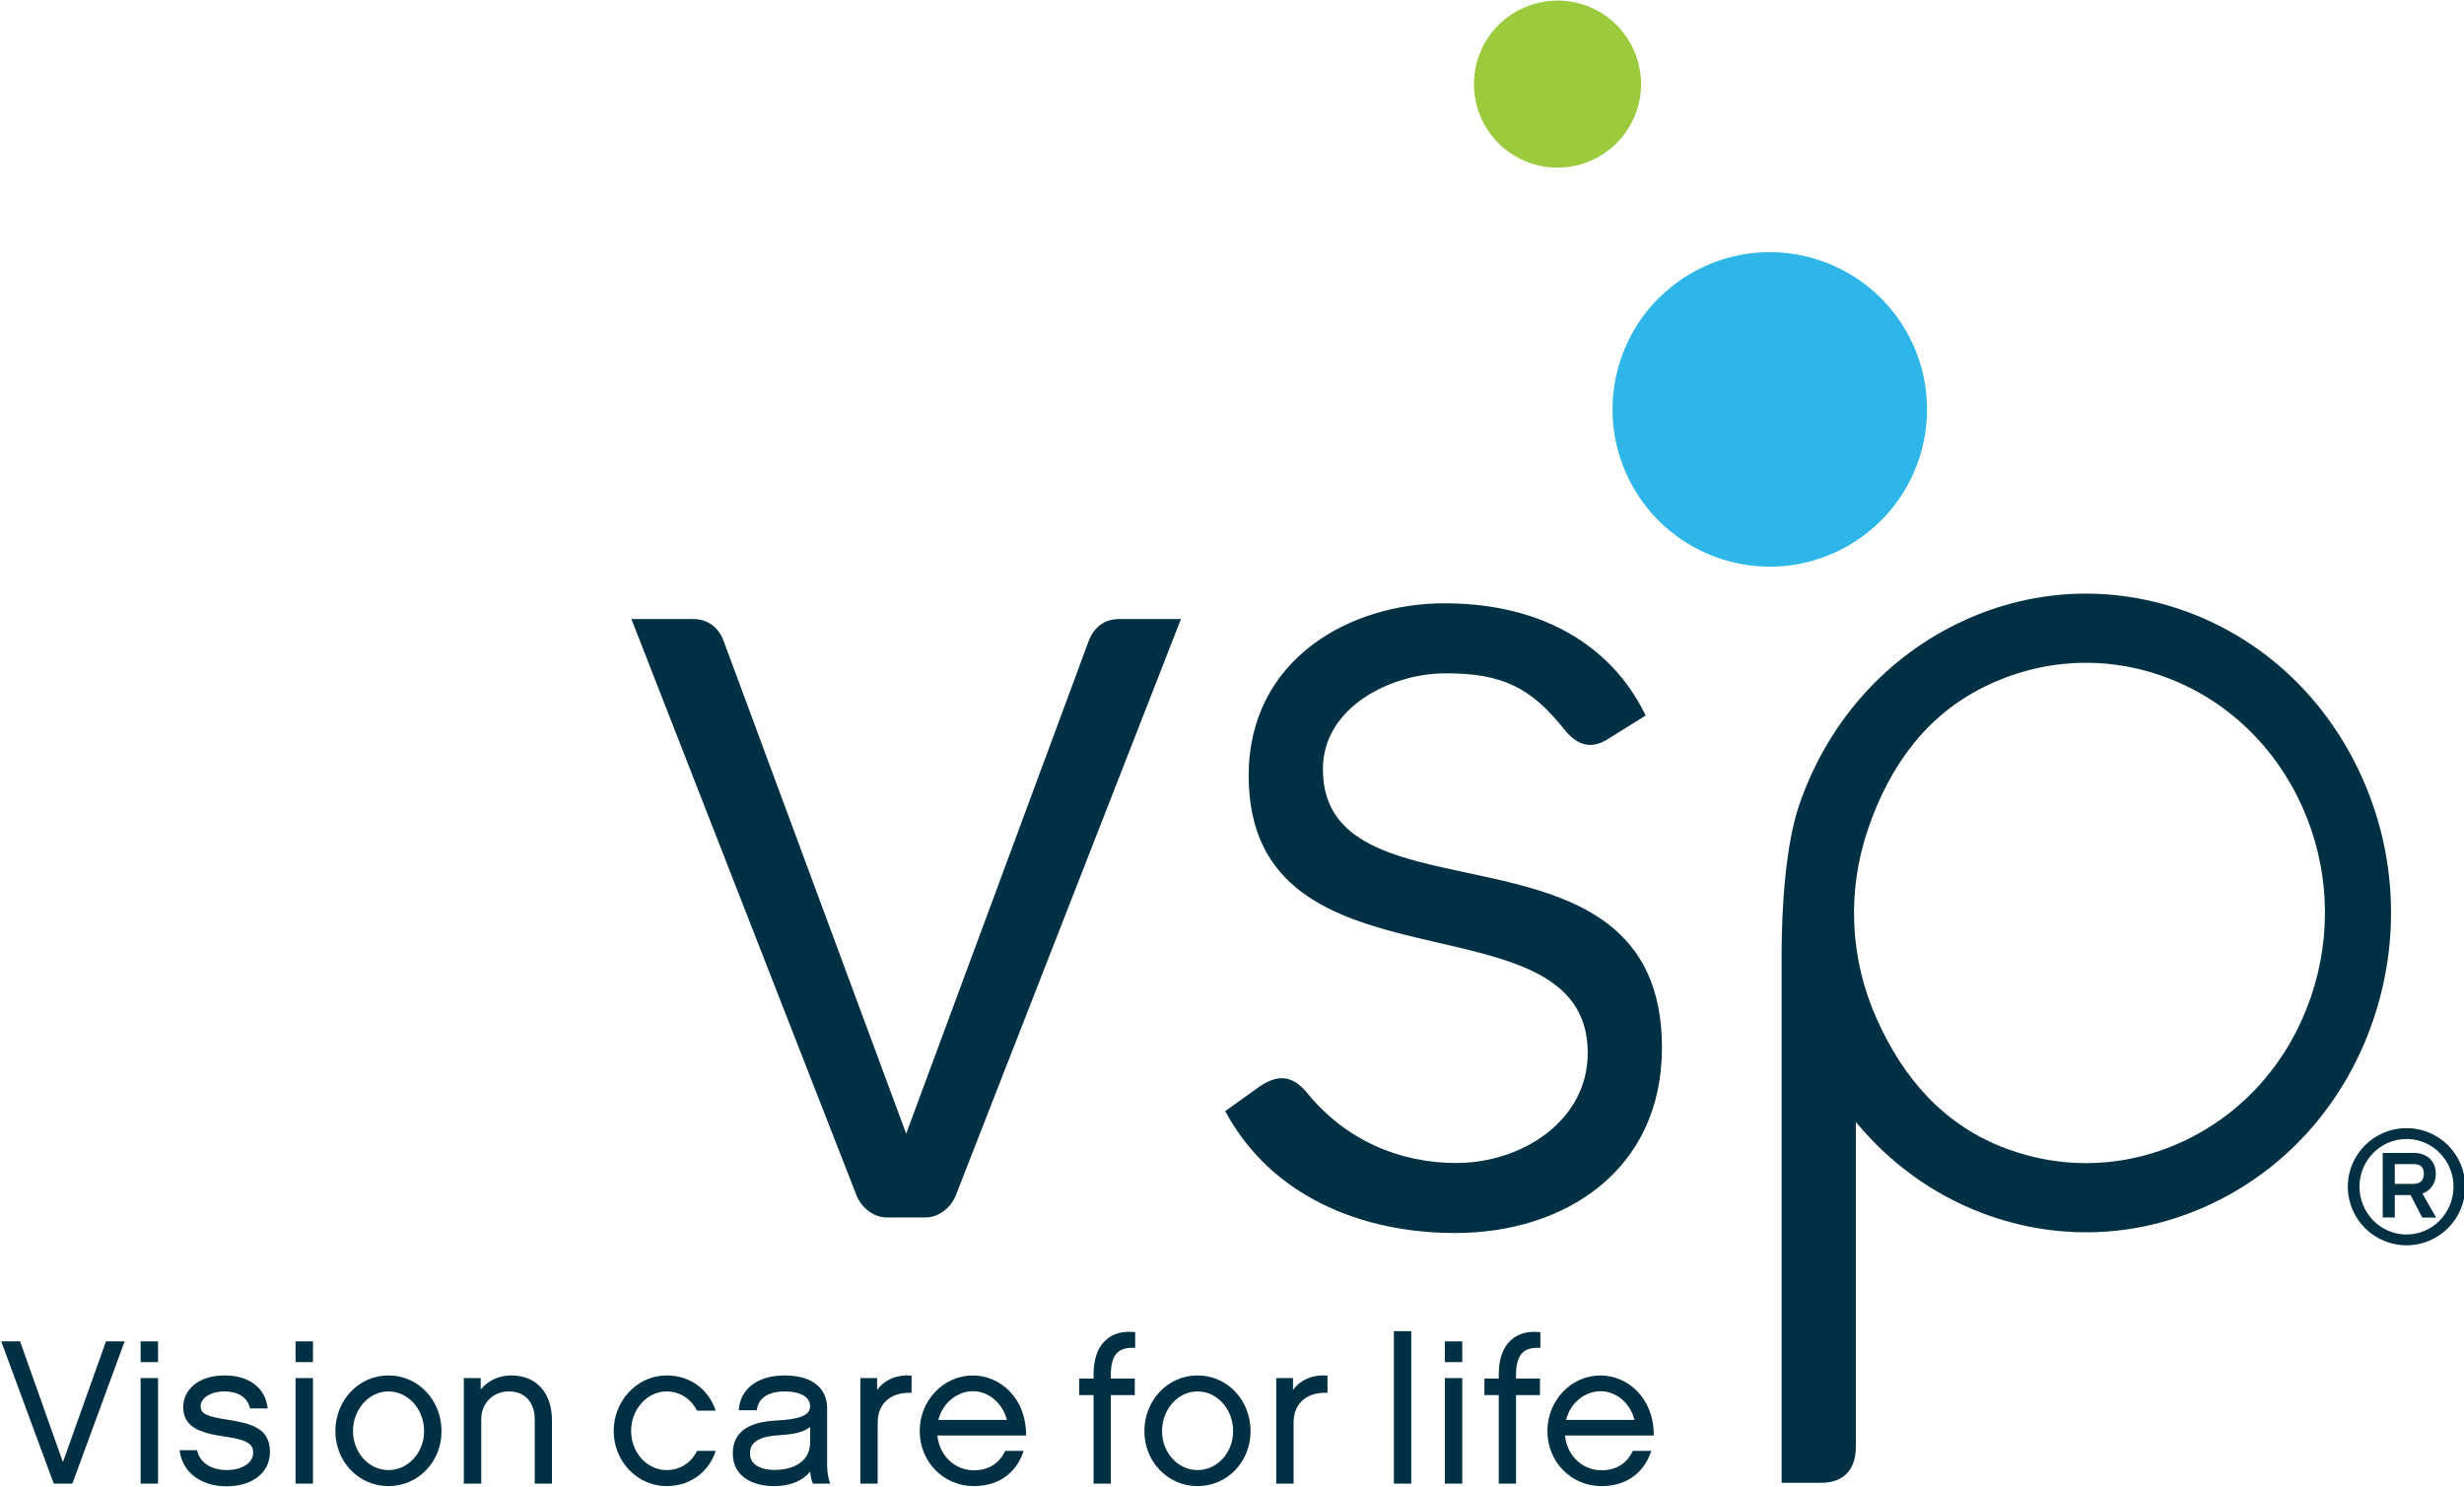
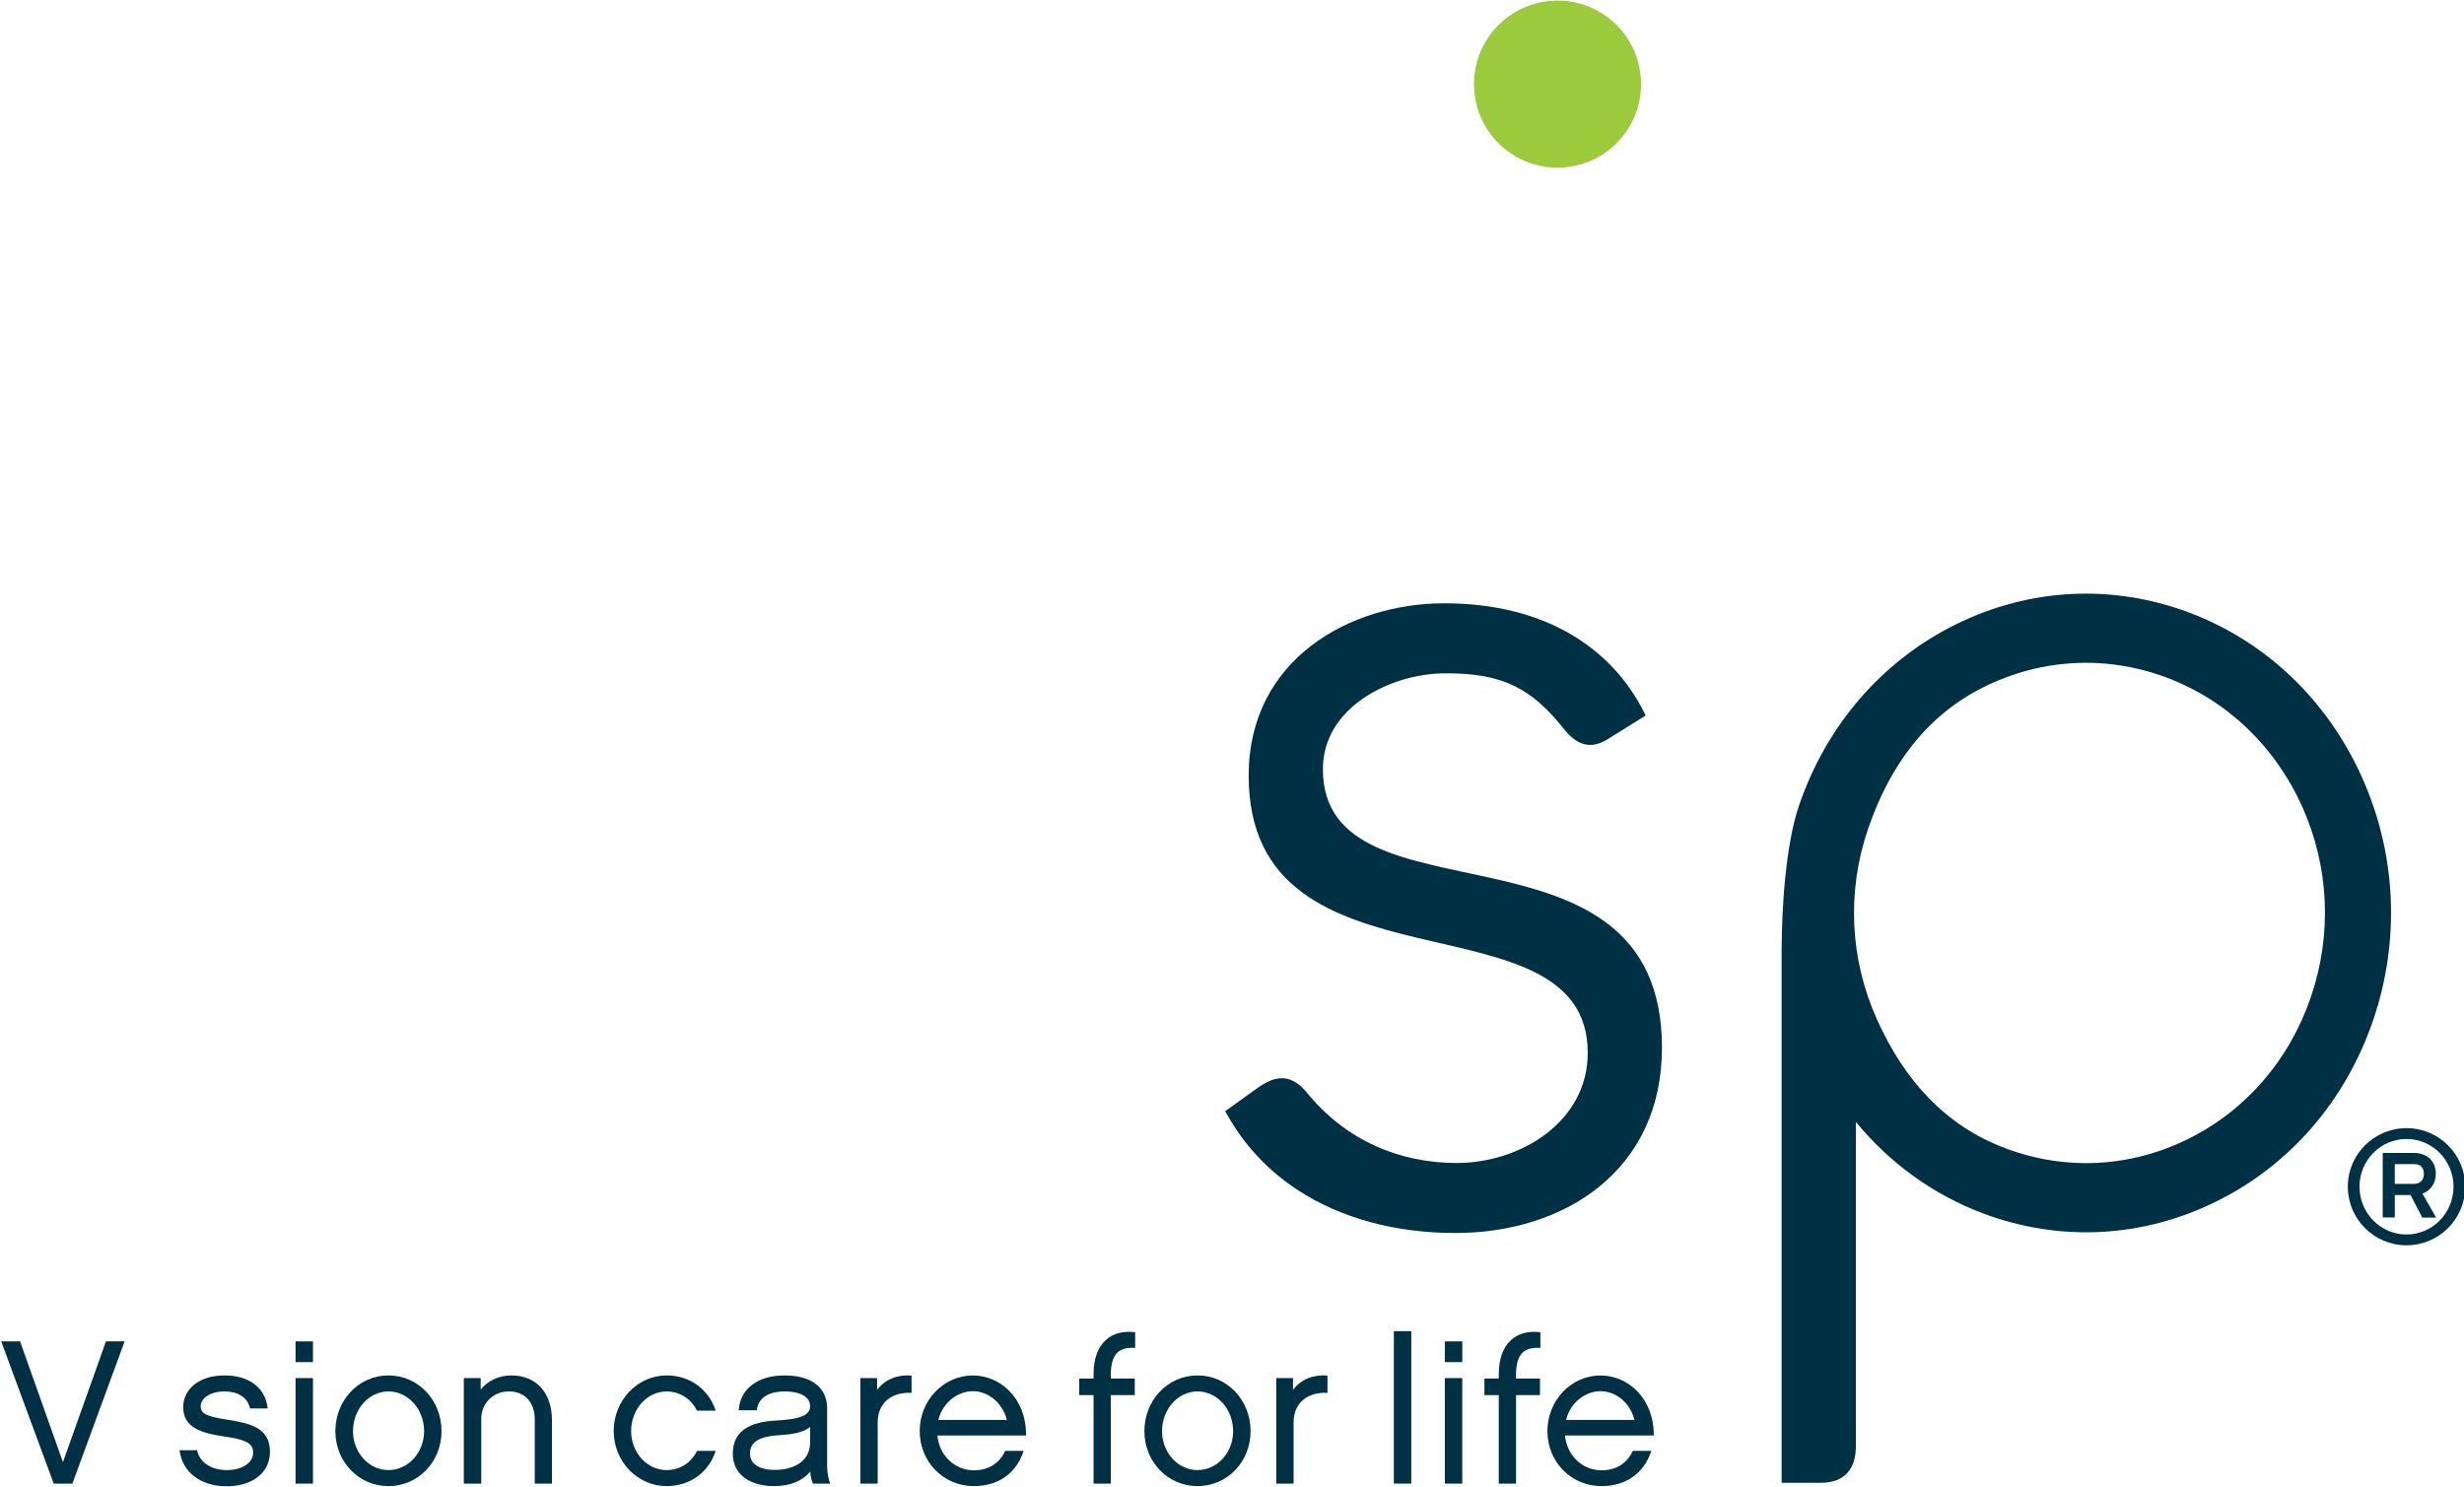
<svg xmlns="http://www.w3.org/2000/svg" version="1.1" id="Layer_1" x="0px" y="0px" viewBox="0 0 800 483" enable-background="new 0 0 800 483" xml:space="preserve">
  <path fill="#003044" d="M766.829,252.309c-11.297-25.065-31.193-44.014-56.073-53.396c-24.88-9.338-51.741-7.989-75.642,3.798  c-23.922,11.787-42.033,32.663-50.969,58.718c-4.538,13.267-5.616,34.219-5.692,46.593V481.51h12.81  c7.608,0,11.287-4.517,11.287-11.765v-105.42c10.971,13.333,25.033,23.585,41.249,29.691c24.891,9.36,51.763,8.01,75.697-3.82  c23.901-11.765,41.99-32.629,50.936-58.696C779.367,305.444,778.083,277.32,766.829,252.309 M750.243,323.902  c-7.009,20.418-21.158,36.755-39.889,45.995c-18.764,9.251-39.813,10.329-59.284,2.971c-19.493-7.325-32.847-22.159-41.652-41.805  c-8.848-19.602-9.871-41.641-2.852-62.038c6.998-20.418,18.938-36.754,37.68-45.995c18.731-9.251,39.769-10.307,59.273-2.971  c19.471,7.336,35.068,22.181,43.916,41.805C756.261,281.467,757.241,303.495,750.243,323.902" />
  <path fill="#003044" d="M429.509,249.773c0-20.2,22.127-30.975,39.377-31.116c19.188-0.175,28.417,4.941,39.04,18.252  c3.853,4.821,8.38,6.769,14.182,3.047l12.179-7.586c-0.152-0.304-0.24-0.565-0.392-0.86c-5.561-11.058-13.441-19.21-23.128-25.087  c-11.58-6.988-25.675-10.514-41.881-10.514c-30.529,0-63.474,18.111-63.474,55.975c0,74.042,110.089,36.58,110.089,90.03  c0,22.279-21.713,35.753-42.599,35.753c-18.252,0-35.971-7.161-48.846-23.171c-4.854-5.594-9.556-5.485-15.314-1.513  c-0.152,0.12-10.96,7.858-10.96,7.858c0.142,0.261,0.294,0.479,0.424,0.729c5.768,10.449,13.692,18.688,23.106,24.858  c14.378,9.404,32.194,13.975,51.197,13.975c35.329,0,67.087-20.2,67.087-60.177C539.598,261.539,429.509,302.374,429.509,249.773" />
-   <path fill="#003044" d="M294.235,368.079l59.295-160.078c1.578-4.115,4.897-6.998,9.893-6.977h20.004l-71.495,183.043l-1.132,2.873  l-0.49,1.295c-1.6,3.951-5.485,7.107-9.785,7.107H287.89c-4.321,0-8.196-3.211-9.774-7.107l-0.501-1.295l-1.132-2.873  l-71.484-183.043h20.004c4.985-0.021,8.304,2.862,9.893,6.977l59.295,160.078" />
  <path fill="#003044" d="M781.337,404.388c-10.536,0-19.058-8.522-19.058-19.047c0-10.47,8.522-18.992,19.058-18.992  c10.525,0,19.058,8.522,19.058,18.992C800.395,395.866,791.862,404.388,781.337,404.388 M781.337,369.864  c-8.435,0-15.27,6.944-15.27,15.477c0,8.587,6.835,15.542,15.27,15.542c8.413,0,15.259-6.955,15.259-15.542  C796.597,376.808,789.751,369.864,781.337,369.864 M790.959,395.398h-4.506l-3.798-7.314h-5.126v7.259h-3.918v-20.951h10.035  c4.429,0,7.205,2.677,7.205,6.846c0,2.993-1.72,5.431-4.342,6.367L790.959,395.398z M783.699,384.449  c1.633,0,3.276-0.849,3.276-3.211c0-2.373-1.273-3.211-3.276-3.211h-6.171v6.421H783.699z" />
  <polyline fill="#003044" points="23.501,481.782 17.45,481.782 0.395,435.591 6.522,435.591 20.432,474.806 34.407,435.591   40.469,435.591 " />
-   <path fill="#003044" d="M51.32,442.328h-5.66v-6.737h5.66V442.328z M51.32,481.782h-5.66v-34.273h5.66V481.782z" />
  <path fill="#003044" d="M73.61,482.653c-8.326,0-14.389-4.451-15.314-11.711h5.714c0.74,3.994,4.669,6.443,9.6,6.443  c5.322,0,8.576-2.579,8.576-5.572c0-2.405-0.936-4.19-9.317-5.322c-8.326-1.208-13.387-3.211-13.387-9.654  c0-4.919,4.266-10.187,13.452-10.187c7.923,0,13.246,3.983,13.975,10.71h-5.725c-0.794-3.646-4.059-5.518-8.25-5.518  c-4.528,0-7.782,2.133-7.782,4.8c0,2.449,1.926,3.33,8.642,4.375c7.586,1.208,13.855,2.655,13.855,10.448  C87.65,478.332,81.784,482.653,73.61,482.653" />
  <path fill="#003044" d="M101.614,442.328h-5.659v-6.737h5.659V442.328z M101.614,481.782h-5.659v-34.273h5.659V481.782z" />
  <path fill="#003044" d="M143.353,464.749c0,9.85-7.455,17.839-17.24,17.839c-9.708,0-17.229-7.988-17.229-17.839  c0-9.98,7.52-18.1,17.229-18.1C135.898,446.649,143.353,454.768,143.353,464.749 M137.694,464.749  c0-7.129-5.181-12.908-11.581-12.908c-6.323,0-11.504,5.779-11.504,12.908c0,6.977,5.18,12.636,11.504,12.636  C132.513,477.385,137.694,471.726,137.694,464.749" />
  <path fill="#003044" d="M179.204,481.782h-5.583v-20.831c0-5.246-2.928-9.11-8.381-9.11c-5.18,0-8.99,3.864-8.99,8.979v20.962h-5.66  v-34.273h5.475v3.733c2.329-2.862,5.844-4.593,9.969-4.593c8.381,0,13.17,5.986,13.17,14.497" />
  <path fill="#003044" d="M216.416,482.587c-9.436,0-17.164-7.988-17.164-17.904s7.728-18.034,17.164-18.034  c7.673,0,13.648,4.517,15.966,11.449h-6.051c-1.926-3.722-5.442-6.247-9.915-6.247c-6.324,0-11.504,5.779-11.504,12.832  s5.18,12.701,11.504,12.701c4.527,0,8.065-2.514,9.915-6.247h6.051C230.129,478.071,224.089,482.587,216.416,482.587" />
  <path fill="#003044" d="M263.075,477.875c-2.46,2.982-6.454,4.713-11.765,4.713c-7.063,0-13.387-3.189-13.387-10.579  c0-7.053,5.137-10.242,13.975-10.71c8.391-0.403,11.123-1.937,11.123-4.658c0-2.732-2.601-4.789-8.381-4.789  c-3.602,0-8.337,1.121-8.935,6.116h-5.856c0.403-6.857,6.062-11.319,14.846-11.319c9.197,0,13.855,4.266,13.855,10.655v18.905  c0,1.73,0.446,4.255,1.001,5.583h-5.605C263.499,480.792,263.151,479.464,263.075,477.875 M263.02,463.356  c-2.275,2.003-6.324,2.471-10.394,2.732c-7.444,0.468-9.121,3.058-9.121,5.921c0,3.722,3.603,5.322,8,5.322  c5.855,0,11.384-2.525,11.515-8.707V463.356z" />
  <path fill="#003044" d="M295.965,452.309c-5.921-0.337-11.004,2.786-11.004,9.654v19.83h-5.627v-34.284h5.442v3.863  c2.59-3.668,7.248-5.115,11.189-4.658" />
  <path fill="#003044" d="M332.35,471.138c-2.373,7.336-8.25,11.45-16.152,11.45c-9.861,0-17.588-7.847-17.588-17.893  c0-9.926,7.727-18.035,17.24-18.035c8.859,0,17.371,7.325,17.294,19.493h-28.799c0.718,7.118,6.193,11.308,11.853,11.308  c4.832,0,8.304-2.329,10.176-6.324 M326.908,461.092c-1.404-5.572-6.062-9.327-11.058-9.327c-4.734,0-9.708,3.472-11.188,9.327  H326.908z" />
  <path fill="#003044" d="M360.658,447.651h7.771v5.377h-7.771v28.755h-5.605v-28.755h-4.658v-5.377h4.658v-1.339  c0-4.995,1.349-8.772,3.94-11.112c2.372-2.198,5.583-3.058,9.567-2.59v5.104c-2.579-0.174-4.462,0.283-5.79,1.535  c-1.72,1.6-2.111,4.745-2.111,7.063" />
  <path fill="#003044" d="M406.033,464.749c0,9.85-7.455,17.839-17.24,17.839c-9.708,0-17.24-7.988-17.24-17.839  c0-9.98,7.531-18.1,17.24-18.1C398.577,446.649,406.033,454.768,406.033,464.749 M400.373,464.749  c0-7.129-5.181-12.908-11.581-12.908c-6.323,0-11.504,5.779-11.504,12.908c0,6.977,5.18,12.636,11.504,12.636  C395.193,477.385,400.373,471.726,400.373,464.749" />
  <path fill="#003044" d="M431,452.309c-5.921-0.337-11.004,2.786-11.004,9.654v19.83h-5.627v-34.284h5.442v3.863  c2.59-3.668,7.248-5.115,11.189-4.658" />
  <rect x="452.55" y="432.272" fill="#003044" width="5.659" height="49.51" />
  <path fill="#003044" d="M474.764,442.328h-5.659v-6.737h5.659V442.328z M474.764,481.782h-5.659v-34.273h5.659V481.782z" />
  <path fill="#003044" d="M492.221,447.651h7.771v5.377h-7.771v28.755h-5.605v-28.755h-4.658v-5.377h4.658v-1.339  c0-4.995,1.349-8.772,3.94-11.112c2.405-2.198,5.583-3.058,9.567-2.59v5.104c-2.579-0.174-4.462,0.283-5.779,1.535  c-1.72,1.6-2.122,4.745-2.122,7.063" />
  <path fill="#003044" d="M536.148,471.138c-2.405,7.336-8.25,11.45-16.184,11.45c-9.839,0-17.556-7.847-17.556-17.893  c0-9.926,7.717-18.035,17.24-18.035c8.826,0,17.37,7.325,17.294,19.493h-28.831c0.751,7.118,6.193,11.308,11.853,11.308  c4.865,0,8.326-2.329,10.176-6.324 M530.674,461.092c-1.404-5.572-6.052-9.327-11.025-9.327c-4.735,0-9.73,3.472-11.189,9.327  H530.674z" />
-   <path fill="#2EB6E9" d="M551.124,87.627c24.989-12.984,55.812-3.221,68.807,21.801c12.973,25.043,3.221,55.866-21.833,68.851  c-25,12.974-55.844,3.2-68.818-21.833C516.296,131.412,526.08,100.612,551.124,87.627" />
  <path fill="#9BCA3C" d="M501.854,0.48c14.824-2.166,28.57,8.142,30.681,22.987c2.133,14.812-8.195,28.57-22.987,30.692  c-14.834,2.112-28.613-8.163-30.703-23.008C476.712,16.316,487.019,2.581,501.854,0.48" />
</svg>